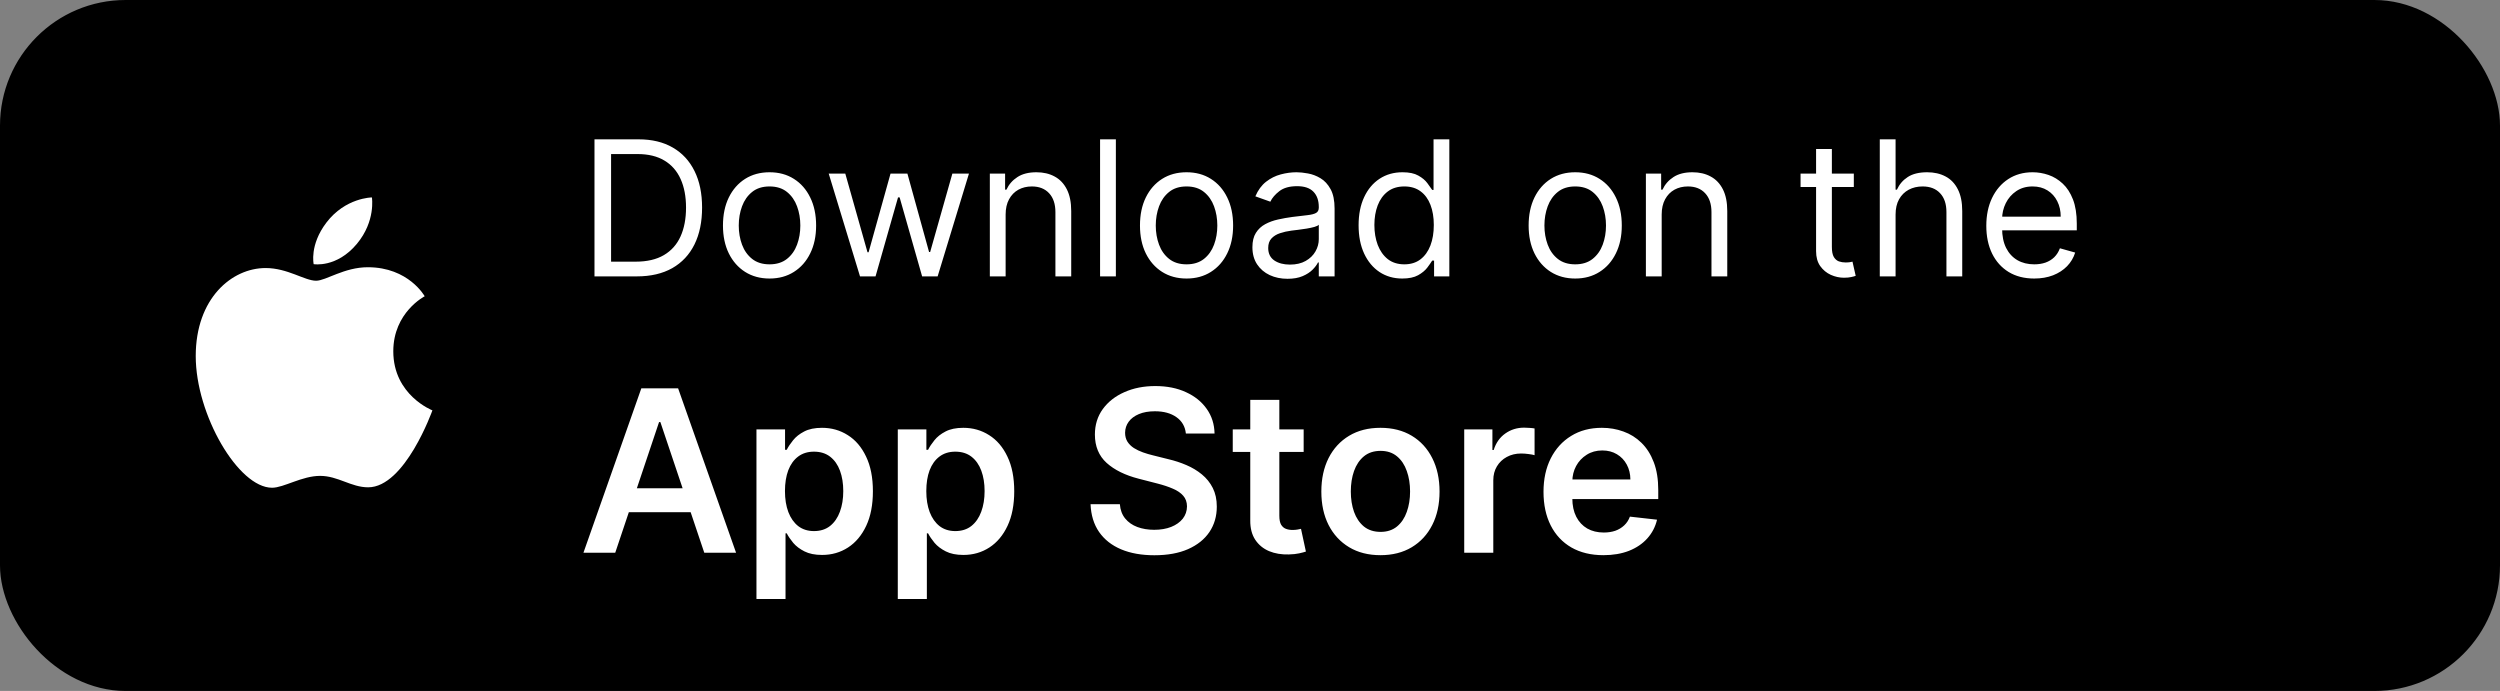
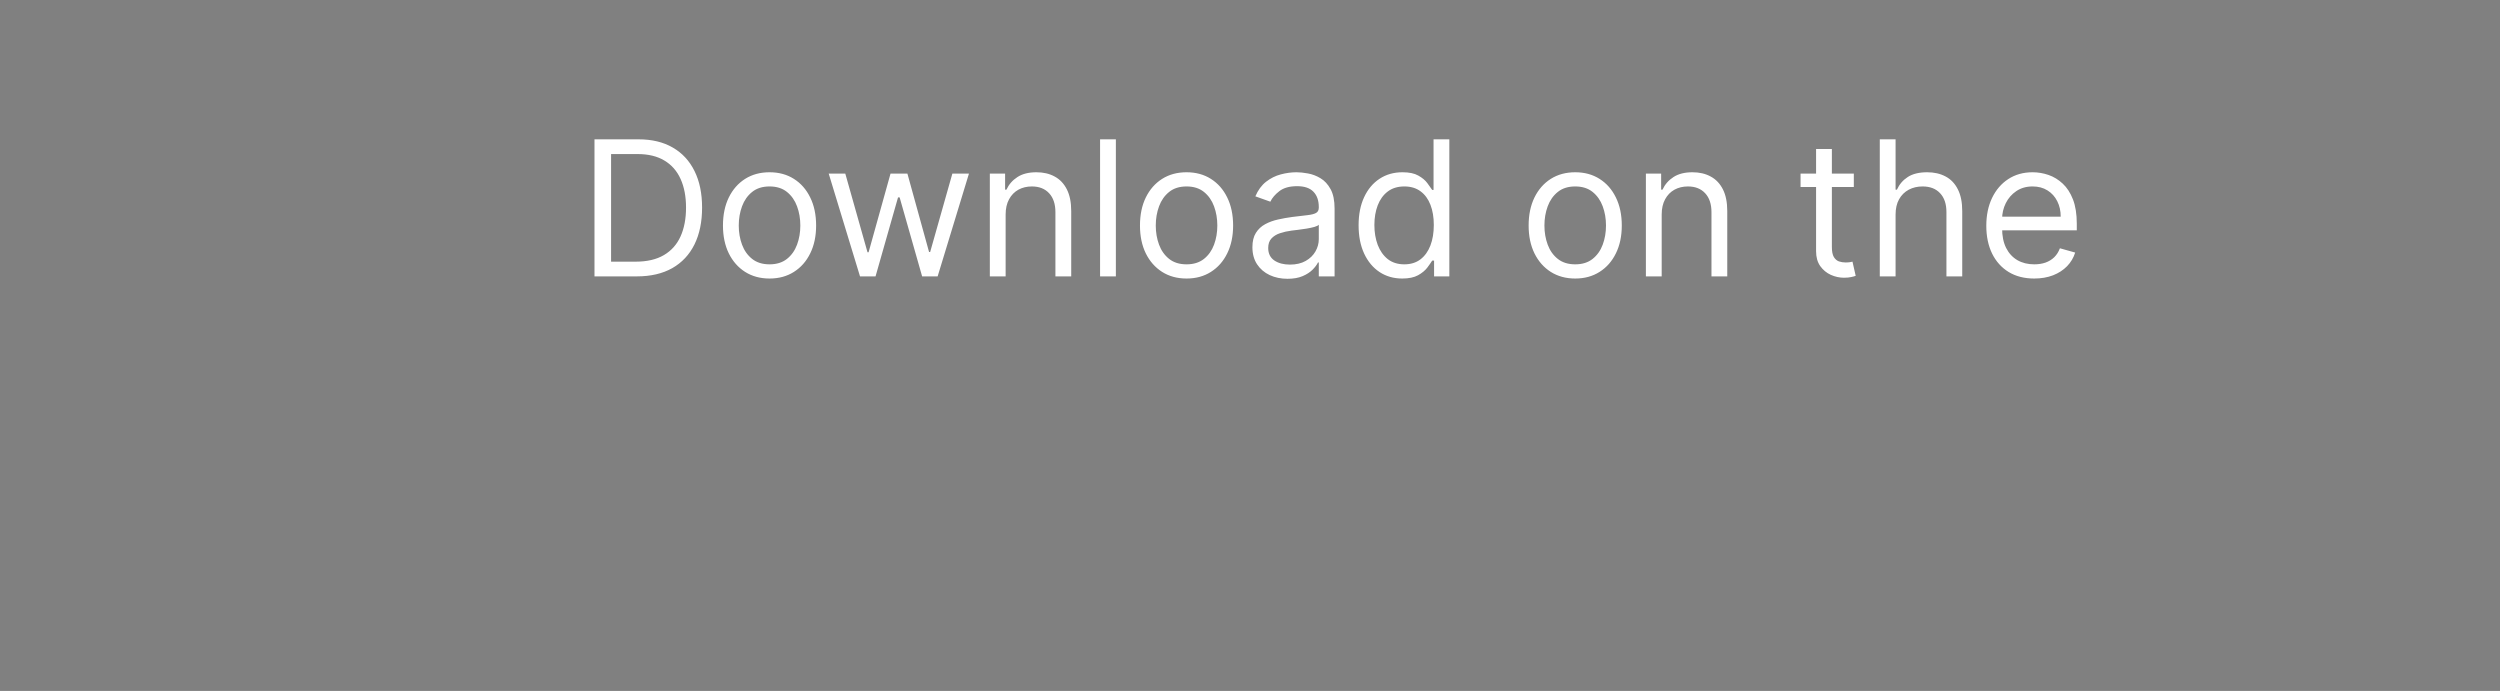
<svg xmlns="http://www.w3.org/2000/svg" width="199" height="55" viewBox="0 0 199 55" fill="none">
  <rect x="0" y="0" width="199" height="55" fill="#808080" stroke="none" />
-   <rect x="0.5" y="0.5" width="198" height="54" rx="9.5" fill="black" stroke="black" />
-   <path d="M48.972 44H46.441L51.05 30.909H53.977L58.592 44H56.061L52.565 33.594H52.462L48.972 44ZM49.055 38.867H55.959V40.772H49.055V38.867ZM60.214 47.682V34.182H62.49V35.805H62.624C62.743 35.567 62.912 35.313 63.129 35.045C63.346 34.772 63.64 34.54 64.011 34.348C64.382 34.152 64.855 34.054 65.43 34.054C66.189 34.054 66.873 34.248 67.482 34.636C68.096 35.019 68.582 35.588 68.939 36.342C69.302 37.092 69.483 38.013 69.483 39.104C69.483 40.182 69.306 41.098 68.952 41.852C68.599 42.606 68.117 43.182 67.508 43.578C66.898 43.974 66.208 44.173 65.437 44.173C64.874 44.173 64.407 44.079 64.037 43.891C63.666 43.704 63.368 43.478 63.142 43.214C62.92 42.945 62.748 42.692 62.624 42.453H62.528V47.682H60.214ZM62.483 39.091C62.483 39.726 62.573 40.282 62.752 40.759C62.935 41.236 63.197 41.609 63.538 41.878C63.883 42.142 64.301 42.274 64.791 42.274C65.302 42.274 65.731 42.138 66.076 41.865C66.421 41.588 66.681 41.211 66.856 40.734C67.035 40.252 67.124 39.705 67.124 39.091C67.124 38.481 67.037 37.94 66.862 37.467C66.687 36.994 66.427 36.624 66.082 36.355C65.737 36.087 65.307 35.952 64.791 35.952C64.297 35.952 63.877 36.082 63.532 36.342C63.187 36.602 62.925 36.967 62.746 37.435C62.571 37.904 62.483 38.456 62.483 39.091ZM71.464 47.682V34.182H73.74V35.805H73.874C73.993 35.567 74.162 35.313 74.379 35.045C74.596 34.772 74.89 34.54 75.261 34.348C75.632 34.152 76.105 34.054 76.68 34.054C77.439 34.054 78.123 34.248 78.732 34.636C79.346 35.019 79.832 35.588 80.189 36.342C80.552 37.092 80.733 38.013 80.733 39.104C80.733 40.182 80.556 41.098 80.202 41.852C79.849 42.606 79.367 43.182 78.758 43.578C78.148 43.974 77.458 44.173 76.687 44.173C76.124 44.173 75.657 44.079 75.287 43.891C74.916 43.704 74.618 43.478 74.392 43.214C74.17 42.945 73.998 42.692 73.874 42.453H73.778V47.682H71.464ZM73.734 39.091C73.734 39.726 73.823 40.282 74.002 40.759C74.185 41.236 74.447 41.609 74.788 41.878C75.133 42.142 75.551 42.274 76.041 42.274C76.552 42.274 76.981 42.138 77.326 41.865C77.671 41.588 77.931 41.211 78.106 40.734C78.285 40.252 78.374 39.705 78.374 39.091C78.374 38.481 78.287 37.94 78.112 37.467C77.937 36.994 77.677 36.624 77.332 36.355C76.987 36.087 76.557 35.952 76.041 35.952C75.547 35.952 75.127 36.082 74.782 36.342C74.437 36.602 74.174 36.967 73.996 37.435C73.821 37.904 73.734 38.456 73.734 39.091ZM94.396 34.508C94.336 33.95 94.085 33.515 93.641 33.204C93.203 32.893 92.632 32.737 91.928 32.737C91.434 32.737 91.01 32.812 90.656 32.961C90.303 33.11 90.032 33.312 89.845 33.568C89.657 33.824 89.561 34.116 89.557 34.444C89.557 34.717 89.619 34.953 89.742 35.153C89.87 35.354 90.043 35.524 90.26 35.665C90.478 35.801 90.718 35.916 90.982 36.01C91.247 36.104 91.513 36.182 91.781 36.246L93.009 36.553C93.503 36.668 93.978 36.824 94.434 37.02C94.894 37.216 95.306 37.463 95.668 37.761C96.034 38.06 96.324 38.42 96.537 38.842C96.75 39.264 96.857 39.758 96.857 40.325C96.857 41.092 96.661 41.767 96.269 42.351C95.877 42.93 95.31 43.384 94.568 43.712C93.831 44.036 92.938 44.198 91.89 44.198C90.872 44.198 89.987 44.041 89.237 43.725C88.492 43.41 87.908 42.95 87.486 42.344C87.068 41.739 86.843 41.002 86.808 40.133H89.141C89.176 40.589 89.316 40.968 89.563 41.271C89.811 41.573 90.132 41.799 90.529 41.948C90.929 42.097 91.377 42.172 91.871 42.172C92.386 42.172 92.838 42.095 93.226 41.942C93.618 41.784 93.925 41.567 94.147 41.29C94.368 41.008 94.481 40.68 94.485 40.305C94.481 39.965 94.381 39.683 94.185 39.462C93.989 39.236 93.714 39.048 93.36 38.899C93.011 38.746 92.602 38.609 92.133 38.49L90.644 38.106C89.566 37.83 88.713 37.41 88.087 36.847C87.465 36.281 87.154 35.528 87.154 34.591C87.154 33.82 87.362 33.144 87.78 32.565C88.202 31.985 88.775 31.535 89.499 31.216C90.224 30.892 91.044 30.73 91.96 30.73C92.889 30.73 93.703 30.892 94.402 31.216C95.105 31.535 95.657 31.981 96.058 32.552C96.458 33.119 96.665 33.771 96.678 34.508H94.396ZM103.771 34.182V35.972H98.127V34.182H103.771ZM99.521 31.829H101.835V41.047C101.835 41.358 101.881 41.597 101.975 41.763C102.073 41.925 102.201 42.035 102.359 42.095C102.516 42.155 102.691 42.185 102.883 42.185C103.028 42.185 103.16 42.174 103.279 42.153C103.403 42.131 103.496 42.112 103.56 42.095L103.95 43.904C103.827 43.947 103.65 43.994 103.42 44.045C103.194 44.096 102.917 44.126 102.589 44.134C102.009 44.151 101.487 44.064 101.023 43.872C100.558 43.676 100.19 43.374 99.917 42.965C99.648 42.555 99.516 42.044 99.521 41.43V31.829ZM109.884 44.192C108.925 44.192 108.094 43.981 107.391 43.559C106.688 43.137 106.142 42.547 105.754 41.788C105.371 41.03 105.179 40.144 105.179 39.129C105.179 38.115 105.371 37.227 105.754 36.464C106.142 35.701 106.688 35.109 107.391 34.687C108.094 34.265 108.925 34.054 109.884 34.054C110.843 34.054 111.673 34.265 112.377 34.687C113.08 35.109 113.623 35.701 114.007 36.464C114.394 37.227 114.588 38.115 114.588 39.129C114.588 40.144 114.394 41.03 114.007 41.788C113.623 42.547 113.08 43.137 112.377 43.559C111.673 43.981 110.843 44.192 109.884 44.192ZM109.896 42.338C110.416 42.338 110.851 42.195 111.2 41.91C111.55 41.62 111.81 41.232 111.98 40.746C112.155 40.261 112.242 39.719 112.242 39.123C112.242 38.522 112.155 37.979 111.98 37.493C111.81 37.003 111.55 36.613 111.2 36.323C110.851 36.033 110.416 35.889 109.896 35.889C109.364 35.889 108.921 36.033 108.567 36.323C108.218 36.613 107.955 37.003 107.781 37.493C107.61 37.979 107.525 38.522 107.525 39.123C107.525 39.719 107.61 40.261 107.781 40.746C107.955 41.232 108.218 41.62 108.567 41.91C108.921 42.195 109.364 42.338 109.896 42.338ZM116.552 44V34.182H118.796V35.818H118.898C119.077 35.251 119.384 34.815 119.819 34.508C120.257 34.197 120.758 34.041 121.321 34.041C121.449 34.041 121.591 34.048 121.749 34.06C121.911 34.069 122.045 34.084 122.152 34.105V36.234C122.054 36.2 121.898 36.17 121.685 36.144C121.476 36.114 121.274 36.099 121.078 36.099C120.656 36.099 120.277 36.191 119.94 36.374C119.608 36.553 119.346 36.803 119.154 37.122C118.962 37.442 118.866 37.81 118.866 38.228V44H116.552ZM127.631 44.192C126.647 44.192 125.797 43.987 125.081 43.578C124.369 43.165 123.822 42.581 123.438 41.827C123.055 41.068 122.863 40.175 122.863 39.148C122.863 38.139 123.055 37.252 123.438 36.489C123.826 35.722 124.367 35.126 125.062 34.7C125.756 34.269 126.572 34.054 127.51 34.054C128.115 34.054 128.686 34.152 129.223 34.348C129.764 34.54 130.241 34.838 130.655 35.243C131.072 35.648 131.4 36.163 131.639 36.79C131.878 37.412 131.997 38.153 131.997 39.014V39.724H123.949V38.164H129.779C129.775 37.721 129.679 37.327 129.491 36.981C129.304 36.632 129.042 36.357 128.705 36.157C128.373 35.957 127.985 35.856 127.542 35.856C127.069 35.856 126.653 35.972 126.295 36.202C125.937 36.428 125.658 36.726 125.458 37.097C125.262 37.463 125.162 37.866 125.157 38.305V39.666C125.157 40.237 125.262 40.727 125.471 41.136C125.68 41.541 125.971 41.852 126.346 42.07C126.721 42.283 127.16 42.389 127.663 42.389C128 42.389 128.305 42.342 128.577 42.249C128.85 42.151 129.086 42.008 129.287 41.82C129.487 41.633 129.638 41.401 129.741 41.124L131.901 41.367C131.765 41.938 131.505 42.436 131.121 42.862C130.742 43.284 130.256 43.612 129.664 43.847C129.072 44.077 128.394 44.192 127.631 44.192Z" fill="white" />
  <path d="M50.688 22H47.321V11.091H50.837C51.895 11.091 52.8 11.309 53.553 11.746C54.306 12.179 54.883 12.803 55.284 13.616C55.686 14.425 55.886 15.395 55.886 16.524C55.886 17.66 55.684 18.639 55.279 19.459C54.874 20.276 54.285 20.904 53.511 21.345C52.736 21.782 51.795 22 50.688 22ZM48.642 20.828H50.602C51.504 20.828 52.252 20.654 52.845 20.306C53.438 19.958 53.88 19.463 54.171 18.82C54.462 18.177 54.608 17.412 54.608 16.524C54.608 15.643 54.464 14.885 54.176 14.25C53.889 13.61 53.459 13.12 52.887 12.78C52.316 12.435 51.604 12.263 50.751 12.263H48.642V20.828ZM61.256 22.171C60.517 22.171 59.869 21.995 59.311 21.643C58.758 21.291 58.324 20.8 58.012 20.168C57.703 19.535 57.548 18.797 57.548 17.952C57.548 17.099 57.703 16.355 58.012 15.72C58.324 15.084 58.758 14.591 59.311 14.239C59.869 13.887 60.517 13.712 61.256 13.712C61.994 13.712 62.641 13.887 63.195 14.239C63.752 14.591 64.185 15.084 64.494 15.72C64.807 16.355 64.963 17.099 64.963 17.952C64.963 18.797 64.807 19.535 64.494 20.168C64.185 20.8 63.752 21.291 63.195 21.643C62.641 21.995 61.994 22.171 61.256 22.171ZM61.256 21.041C61.817 21.041 62.278 20.897 62.641 20.61C63.003 20.322 63.271 19.944 63.445 19.475C63.619 19.006 63.706 18.499 63.706 17.952C63.706 17.405 63.619 16.895 63.445 16.423C63.271 15.951 63.003 15.569 62.641 15.278C62.278 14.986 61.817 14.841 61.256 14.841C60.695 14.841 60.233 14.986 59.871 15.278C59.508 15.569 59.24 15.951 59.066 16.423C58.892 16.895 58.805 17.405 58.805 17.952C58.805 18.499 58.892 19.006 59.066 19.475C59.24 19.944 59.508 20.322 59.871 20.61C60.233 20.897 60.695 21.041 61.256 21.041ZM68.457 22L65.965 13.818H67.285L69.054 20.082H69.139L70.886 13.818H72.229L73.954 20.061H74.04L75.808 13.818H77.129L74.636 22H73.401L71.611 15.714H71.483L69.693 22H68.457ZM80.048 17.078V22H78.791V13.818H80.006V15.097H80.112C80.304 14.681 80.595 14.347 80.986 14.095C81.376 13.839 81.881 13.712 82.499 13.712C83.053 13.712 83.537 13.825 83.953 14.053C84.368 14.276 84.691 14.617 84.922 15.075C85.153 15.53 85.269 16.105 85.269 16.801V22H84.011V16.886C84.011 16.244 83.844 15.743 83.511 15.384C83.177 15.022 82.719 14.841 82.136 14.841C81.735 14.841 81.376 14.928 81.06 15.102C80.748 15.276 80.501 15.53 80.32 15.864C80.139 16.197 80.048 16.602 80.048 17.078ZM88.823 11.091V22H87.566V11.091H88.823ZM94.449 22.171C93.71 22.171 93.062 21.995 92.505 21.643C91.951 21.291 91.518 20.8 91.205 20.168C90.896 19.535 90.742 18.797 90.742 17.952C90.742 17.099 90.896 16.355 91.205 15.72C91.518 15.084 91.951 14.591 92.505 14.239C93.062 13.887 93.71 13.712 94.449 13.712C95.188 13.712 95.834 13.887 96.388 14.239C96.945 14.591 97.379 15.084 97.688 15.72C98 16.355 98.156 17.099 98.156 17.952C98.156 18.797 98 19.535 97.688 20.168C97.379 20.8 96.945 21.291 96.388 21.643C95.834 21.995 95.188 22.171 94.449 22.171ZM94.449 21.041C95.01 21.041 95.472 20.897 95.834 20.61C96.196 20.322 96.464 19.944 96.638 19.475C96.812 19.006 96.899 18.499 96.899 17.952C96.899 17.405 96.812 16.895 96.638 16.423C96.464 15.951 96.196 15.569 95.834 15.278C95.472 14.986 95.01 14.841 94.449 14.841C93.888 14.841 93.426 14.986 93.064 15.278C92.702 15.569 92.434 15.951 92.26 16.423C92.086 16.895 91.999 17.405 91.999 17.952C91.999 18.499 92.086 19.006 92.26 19.475C92.434 19.944 92.702 20.322 93.064 20.61C93.426 20.897 93.888 21.041 94.449 21.041ZM102.483 22.192C101.965 22.192 101.494 22.094 101.071 21.899C100.649 21.7 100.313 21.414 100.065 21.041C99.816 20.665 99.692 20.21 99.692 19.678C99.692 19.209 99.784 18.829 99.969 18.538C100.153 18.243 100.4 18.012 100.709 17.845C101.018 17.678 101.359 17.554 101.732 17.472C102.108 17.387 102.487 17.32 102.867 17.27C103.364 17.206 103.767 17.158 104.076 17.126C104.388 17.091 104.616 17.032 104.758 16.95C104.903 16.869 104.976 16.727 104.976 16.524V16.482C104.976 15.956 104.832 15.548 104.544 15.256C104.26 14.965 103.829 14.82 103.25 14.82C102.65 14.82 102.179 14.951 101.839 15.214C101.498 15.477 101.258 15.757 101.119 16.055L99.926 15.629C100.139 15.132 100.423 14.745 100.778 14.468C101.137 14.188 101.528 13.992 101.95 13.882C102.377 13.768 102.796 13.712 103.207 13.712C103.47 13.712 103.772 13.744 104.113 13.807C104.457 13.868 104.79 13.994 105.109 14.186C105.432 14.377 105.7 14.667 105.913 15.054C106.127 15.441 106.233 15.96 106.233 16.609V22H104.976V20.892H104.912C104.827 21.07 104.685 21.26 104.486 21.462C104.287 21.664 104.022 21.837 103.692 21.979C103.362 22.121 102.959 22.192 102.483 22.192ZM102.675 21.062C103.172 21.062 103.591 20.965 103.932 20.77C104.276 20.574 104.536 20.322 104.71 20.013C104.887 19.704 104.976 19.379 104.976 19.038V17.888C104.923 17.952 104.805 18.01 104.624 18.064C104.447 18.113 104.241 18.158 104.006 18.197C103.776 18.232 103.55 18.264 103.33 18.293C103.113 18.317 102.938 18.339 102.803 18.357C102.476 18.399 102.171 18.468 101.886 18.564C101.606 18.657 101.379 18.797 101.205 18.985C101.034 19.17 100.949 19.422 100.949 19.741C100.949 20.178 101.111 20.509 101.434 20.732C101.76 20.952 102.174 21.062 102.675 21.062ZM111.617 22.171C110.935 22.171 110.333 21.998 109.811 21.654C109.289 21.306 108.881 20.816 108.586 20.184C108.291 19.548 108.144 18.797 108.144 17.93C108.144 17.071 108.291 16.325 108.586 15.693C108.881 15.061 109.291 14.573 109.817 14.228C110.342 13.884 110.949 13.712 111.638 13.712C112.171 13.712 112.592 13.8 112.901 13.978C113.213 14.152 113.451 14.351 113.615 14.575C113.781 14.795 113.911 14.976 114.003 15.118H114.11V11.091H115.367V22H114.153V20.743H114.003C113.911 20.892 113.78 21.08 113.609 21.308C113.439 21.531 113.195 21.732 112.879 21.909C112.563 22.084 112.143 22.171 111.617 22.171ZM111.787 21.041C112.292 21.041 112.718 20.91 113.066 20.647C113.414 20.381 113.678 20.013 113.86 19.544C114.041 19.072 114.131 18.527 114.131 17.909C114.131 17.298 114.042 16.764 113.865 16.306C113.687 15.844 113.425 15.485 113.077 15.23C112.729 14.97 112.299 14.841 111.787 14.841C111.255 14.841 110.811 14.978 110.456 15.251C110.104 15.521 109.84 15.889 109.662 16.354C109.488 16.815 109.401 17.334 109.401 17.909C109.401 18.491 109.49 19.021 109.667 19.496C109.849 19.969 110.115 20.345 110.466 20.626C110.822 20.903 111.262 21.041 111.787 21.041ZM125.387 22.171C124.648 22.171 124 21.995 123.442 21.643C122.888 21.291 122.455 20.8 122.143 20.168C121.834 19.535 121.679 18.797 121.679 17.952C121.679 17.099 121.834 16.355 122.143 15.72C122.455 15.084 122.888 14.591 123.442 14.239C124 13.887 124.648 13.712 125.387 13.712C126.125 13.712 126.771 13.887 127.325 14.239C127.883 14.591 128.316 15.084 128.625 15.72C128.938 16.355 129.094 17.099 129.094 17.952C129.094 18.797 128.938 19.535 128.625 20.168C128.316 20.8 127.883 21.291 127.325 21.643C126.771 21.995 126.125 22.171 125.387 22.171ZM125.387 21.041C125.948 21.041 126.409 20.897 126.771 20.61C127.134 20.322 127.402 19.944 127.576 19.475C127.75 19.006 127.837 18.499 127.837 17.952C127.837 17.405 127.75 16.895 127.576 16.423C127.402 15.951 127.134 15.569 126.771 15.278C126.409 14.986 125.948 14.841 125.387 14.841C124.825 14.841 124.364 14.986 124.002 15.278C123.639 15.569 123.371 15.951 123.197 16.423C123.023 16.895 122.936 17.405 122.936 17.952C122.936 18.499 123.023 19.006 123.197 19.475C123.371 19.944 123.639 20.322 124.002 20.61C124.364 20.897 124.825 21.041 125.387 21.041ZM132.27 17.078V22H131.013V13.818H132.227V15.097H132.334C132.526 14.681 132.817 14.347 133.207 14.095C133.598 13.839 134.102 13.712 134.72 13.712C135.274 13.712 135.759 13.825 136.174 14.053C136.59 14.276 136.913 14.617 137.144 15.075C137.375 15.53 137.49 16.105 137.49 16.801V22H136.233V16.886C136.233 16.244 136.066 15.743 135.732 15.384C135.399 15.022 134.94 14.841 134.358 14.841C133.957 14.841 133.598 14.928 133.282 15.102C132.97 15.276 132.723 15.53 132.542 15.864C132.361 16.197 132.27 16.602 132.27 17.078ZM147.564 13.818V14.883H143.324V13.818H147.564ZM144.56 11.858H145.817V19.656C145.817 20.011 145.869 20.278 145.972 20.455C146.078 20.629 146.213 20.746 146.376 20.807C146.543 20.864 146.719 20.892 146.904 20.892C147.042 20.892 147.156 20.885 147.245 20.871C147.333 20.853 147.404 20.839 147.458 20.828L147.713 21.957C147.628 21.989 147.509 22.021 147.357 22.053C147.204 22.089 147.01 22.107 146.776 22.107C146.421 22.107 146.073 22.03 145.732 21.878C145.395 21.725 145.114 21.492 144.89 21.18C144.67 20.867 144.56 20.473 144.56 19.997V11.858ZM150.888 17.078V22H149.631V11.091H150.888V15.097H150.995C151.186 14.674 151.474 14.338 151.858 14.09C152.245 13.838 152.76 13.712 153.402 13.712C153.96 13.712 154.448 13.823 154.867 14.047C155.286 14.267 155.611 14.607 155.842 15.065C156.076 15.519 156.194 16.098 156.194 16.801V22H154.936V16.886C154.936 16.236 154.768 15.734 154.43 15.379C154.097 15.02 153.633 14.841 153.04 14.841C152.628 14.841 152.259 14.928 151.932 15.102C151.609 15.276 151.353 15.53 151.165 15.864C150.98 16.197 150.888 16.602 150.888 17.078ZM161.924 22.171C161.135 22.171 160.455 21.996 159.884 21.648C159.315 21.297 158.877 20.807 158.568 20.178C158.263 19.546 158.11 18.811 158.11 17.973C158.11 17.135 158.263 16.396 158.568 15.757C158.877 15.114 159.307 14.614 159.857 14.255C160.411 13.893 161.057 13.712 161.796 13.712C162.222 13.712 162.643 13.783 163.058 13.925C163.474 14.067 163.852 14.298 164.193 14.617C164.534 14.933 164.805 15.352 165.008 15.874C165.21 16.396 165.312 17.039 165.312 17.803V18.335H159.005V17.249H164.033C164.033 16.787 163.941 16.375 163.756 16.013C163.575 15.651 163.316 15.365 162.978 15.155C162.645 14.946 162.25 14.841 161.796 14.841C161.295 14.841 160.862 14.965 160.496 15.214C160.134 15.459 159.855 15.778 159.66 16.173C159.465 16.567 159.367 16.989 159.367 17.44V18.165C159.367 18.783 159.473 19.306 159.687 19.736C159.903 20.162 160.203 20.487 160.587 20.711C160.97 20.931 161.416 21.041 161.924 21.041C162.254 21.041 162.552 20.995 162.819 20.903C163.089 20.807 163.321 20.665 163.516 20.477C163.712 20.285 163.863 20.047 163.969 19.763L165.184 20.104C165.056 20.516 164.841 20.878 164.539 21.19C164.237 21.499 163.864 21.741 163.421 21.915C162.977 22.085 162.478 22.171 161.924 22.171Z" fill="white" />
-   <path d="M12.648 41.647V14.387H37.318V41.647H12.648Z" fill="white" stroke="black" />
-   <path d="M35.027 11H14.973C11.128 11 8 14.128 8 17.973V38.027C8 41.872 11.128 45 14.973 45H35.027C38.872 45 42 41.872 42 38.027V17.973C42 14.128 38.872 11 35.027 11ZM25.975 17.726C27.493 15.725 29.604 15.715 29.604 15.715C29.604 15.715 29.918 17.596 28.41 19.409C26.799 21.344 24.968 21.027 24.968 21.027C24.968 21.027 24.625 19.505 25.975 17.726ZM29.304 38.79C27.953 38.79 26.904 37.88 25.481 37.88C24.032 37.88 22.593 38.824 21.656 38.824C18.972 38.824 15.58 33.013 15.58 28.343C15.58 23.747 18.451 21.336 21.143 21.336C22.893 21.336 24.252 22.346 25.162 22.346C25.943 22.346 27.393 21.272 29.28 21.272C32.528 21.272 33.806 23.583 33.806 23.583C33.806 23.583 31.306 24.861 31.306 27.962C31.306 31.459 34.42 32.665 34.42 32.665C34.42 32.665 32.243 38.79 29.304 38.79Z" fill="black" />
</svg>